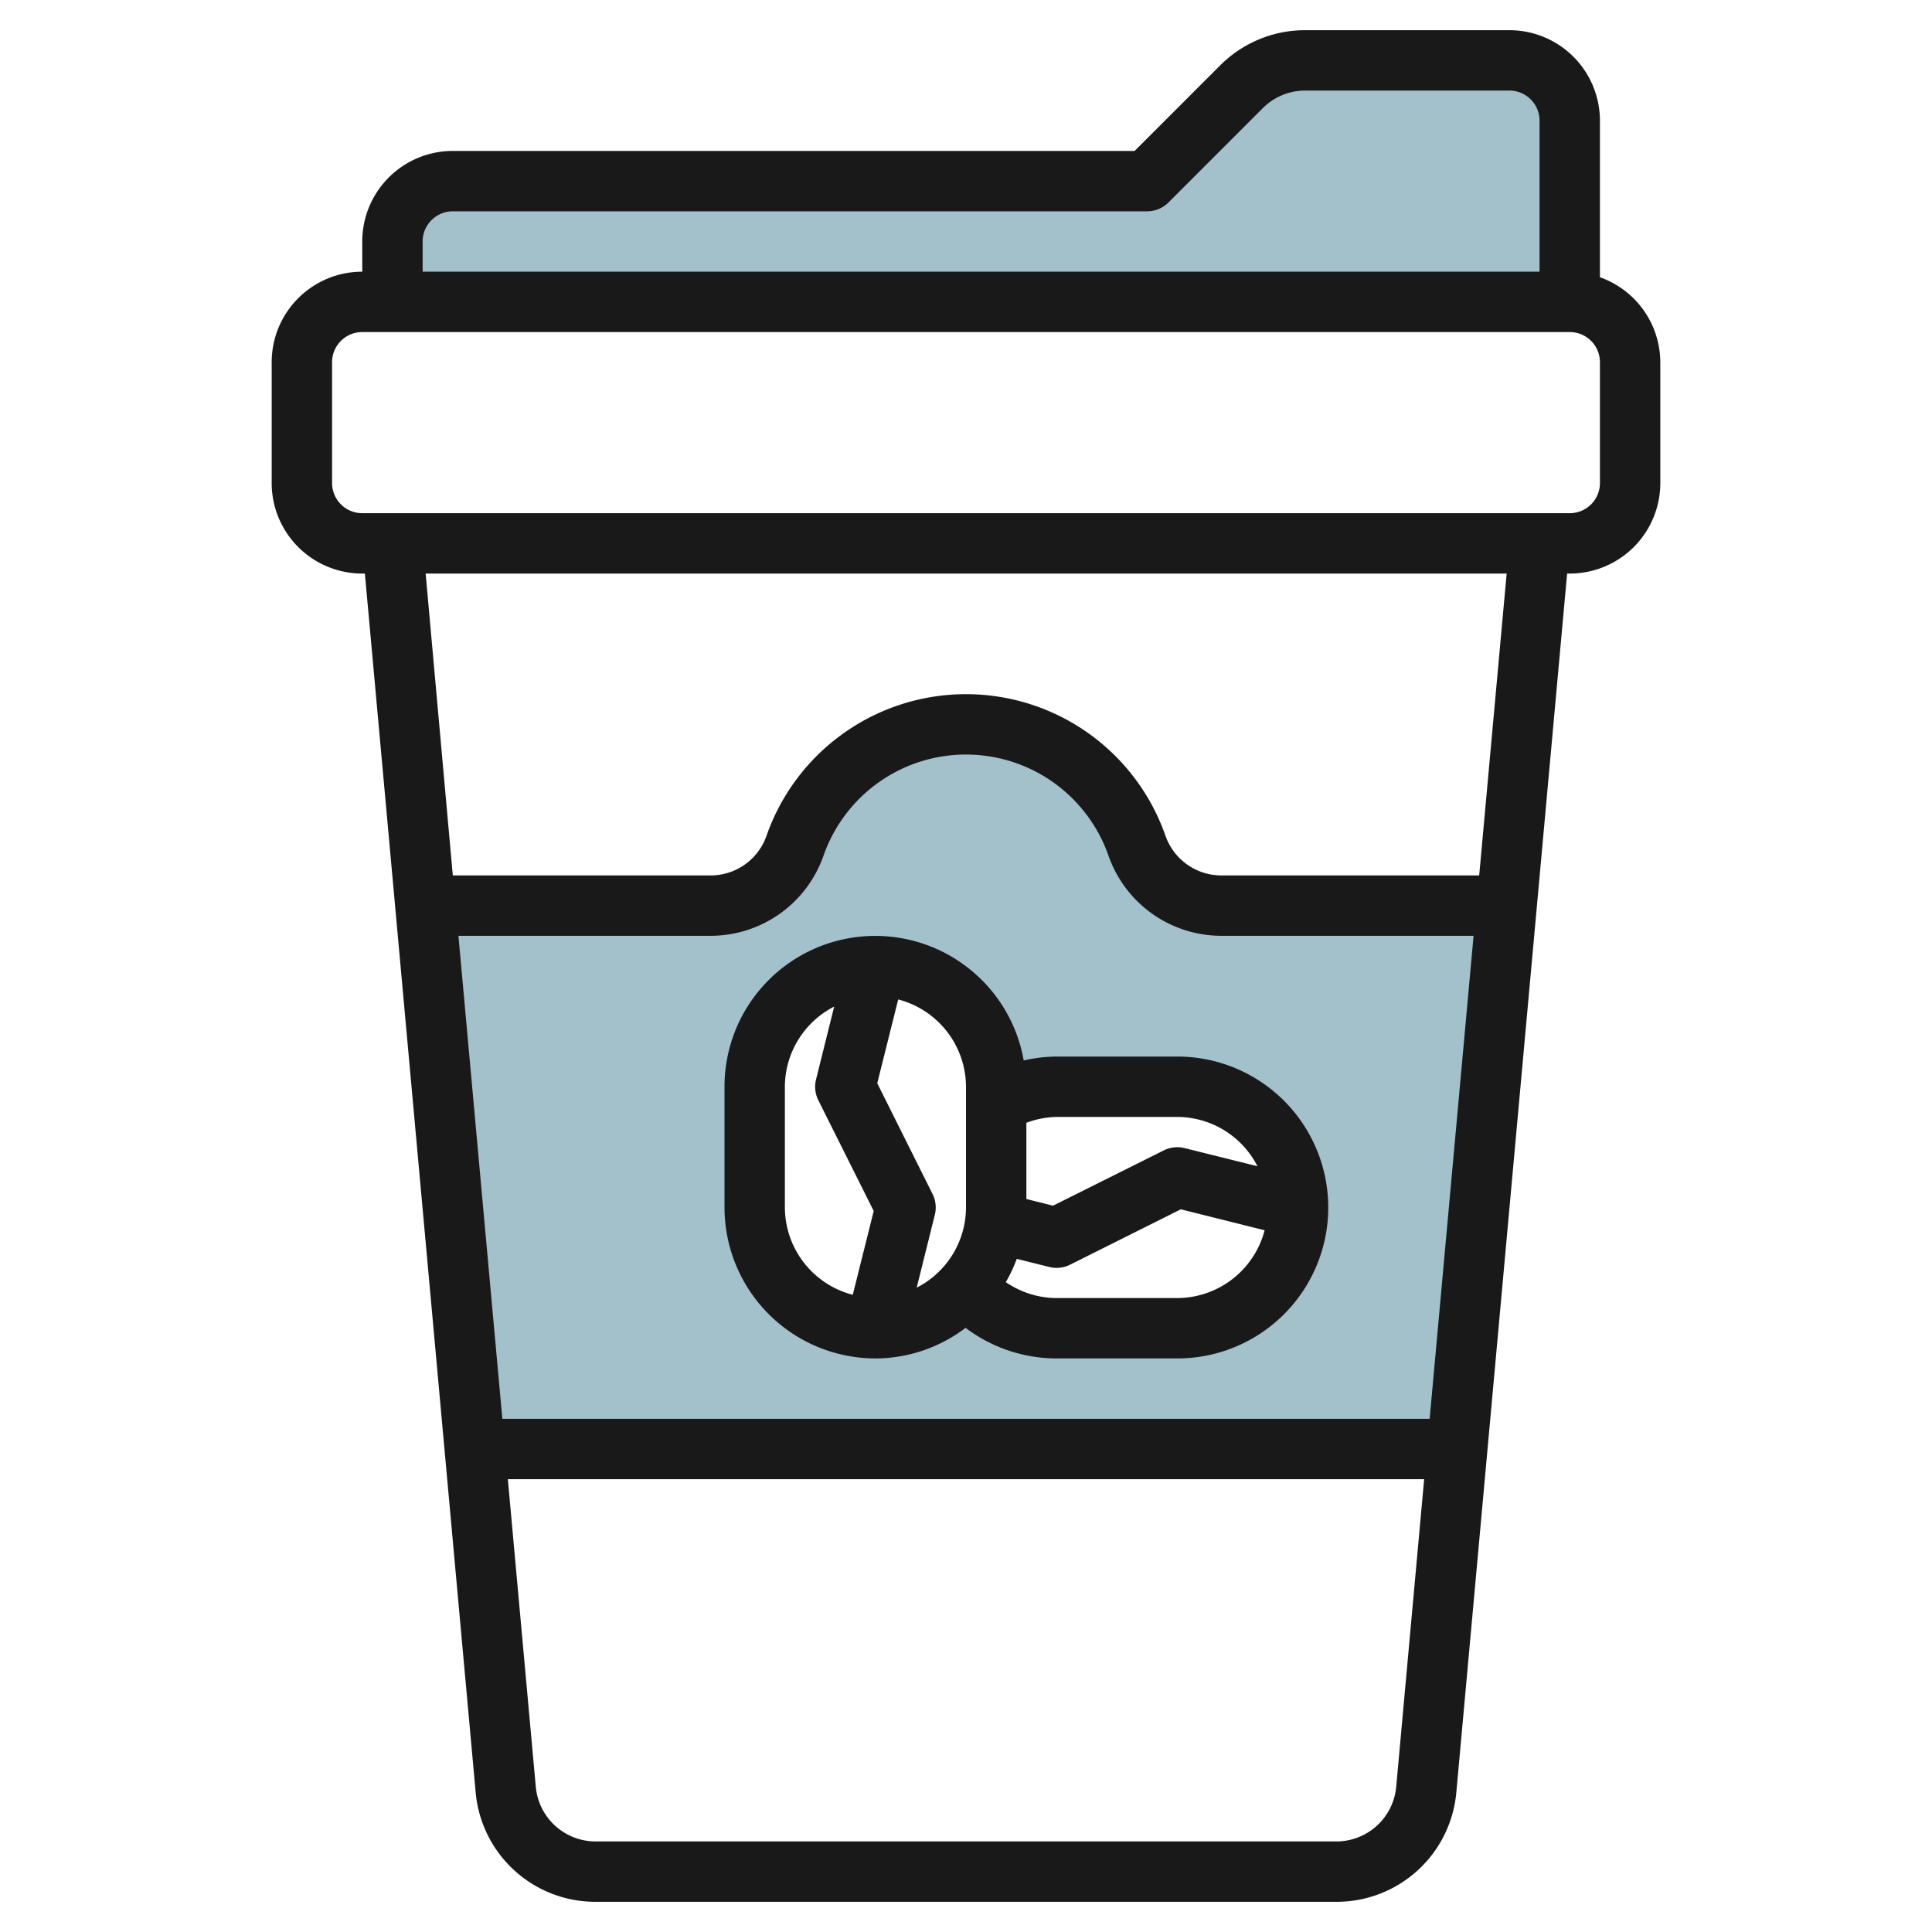
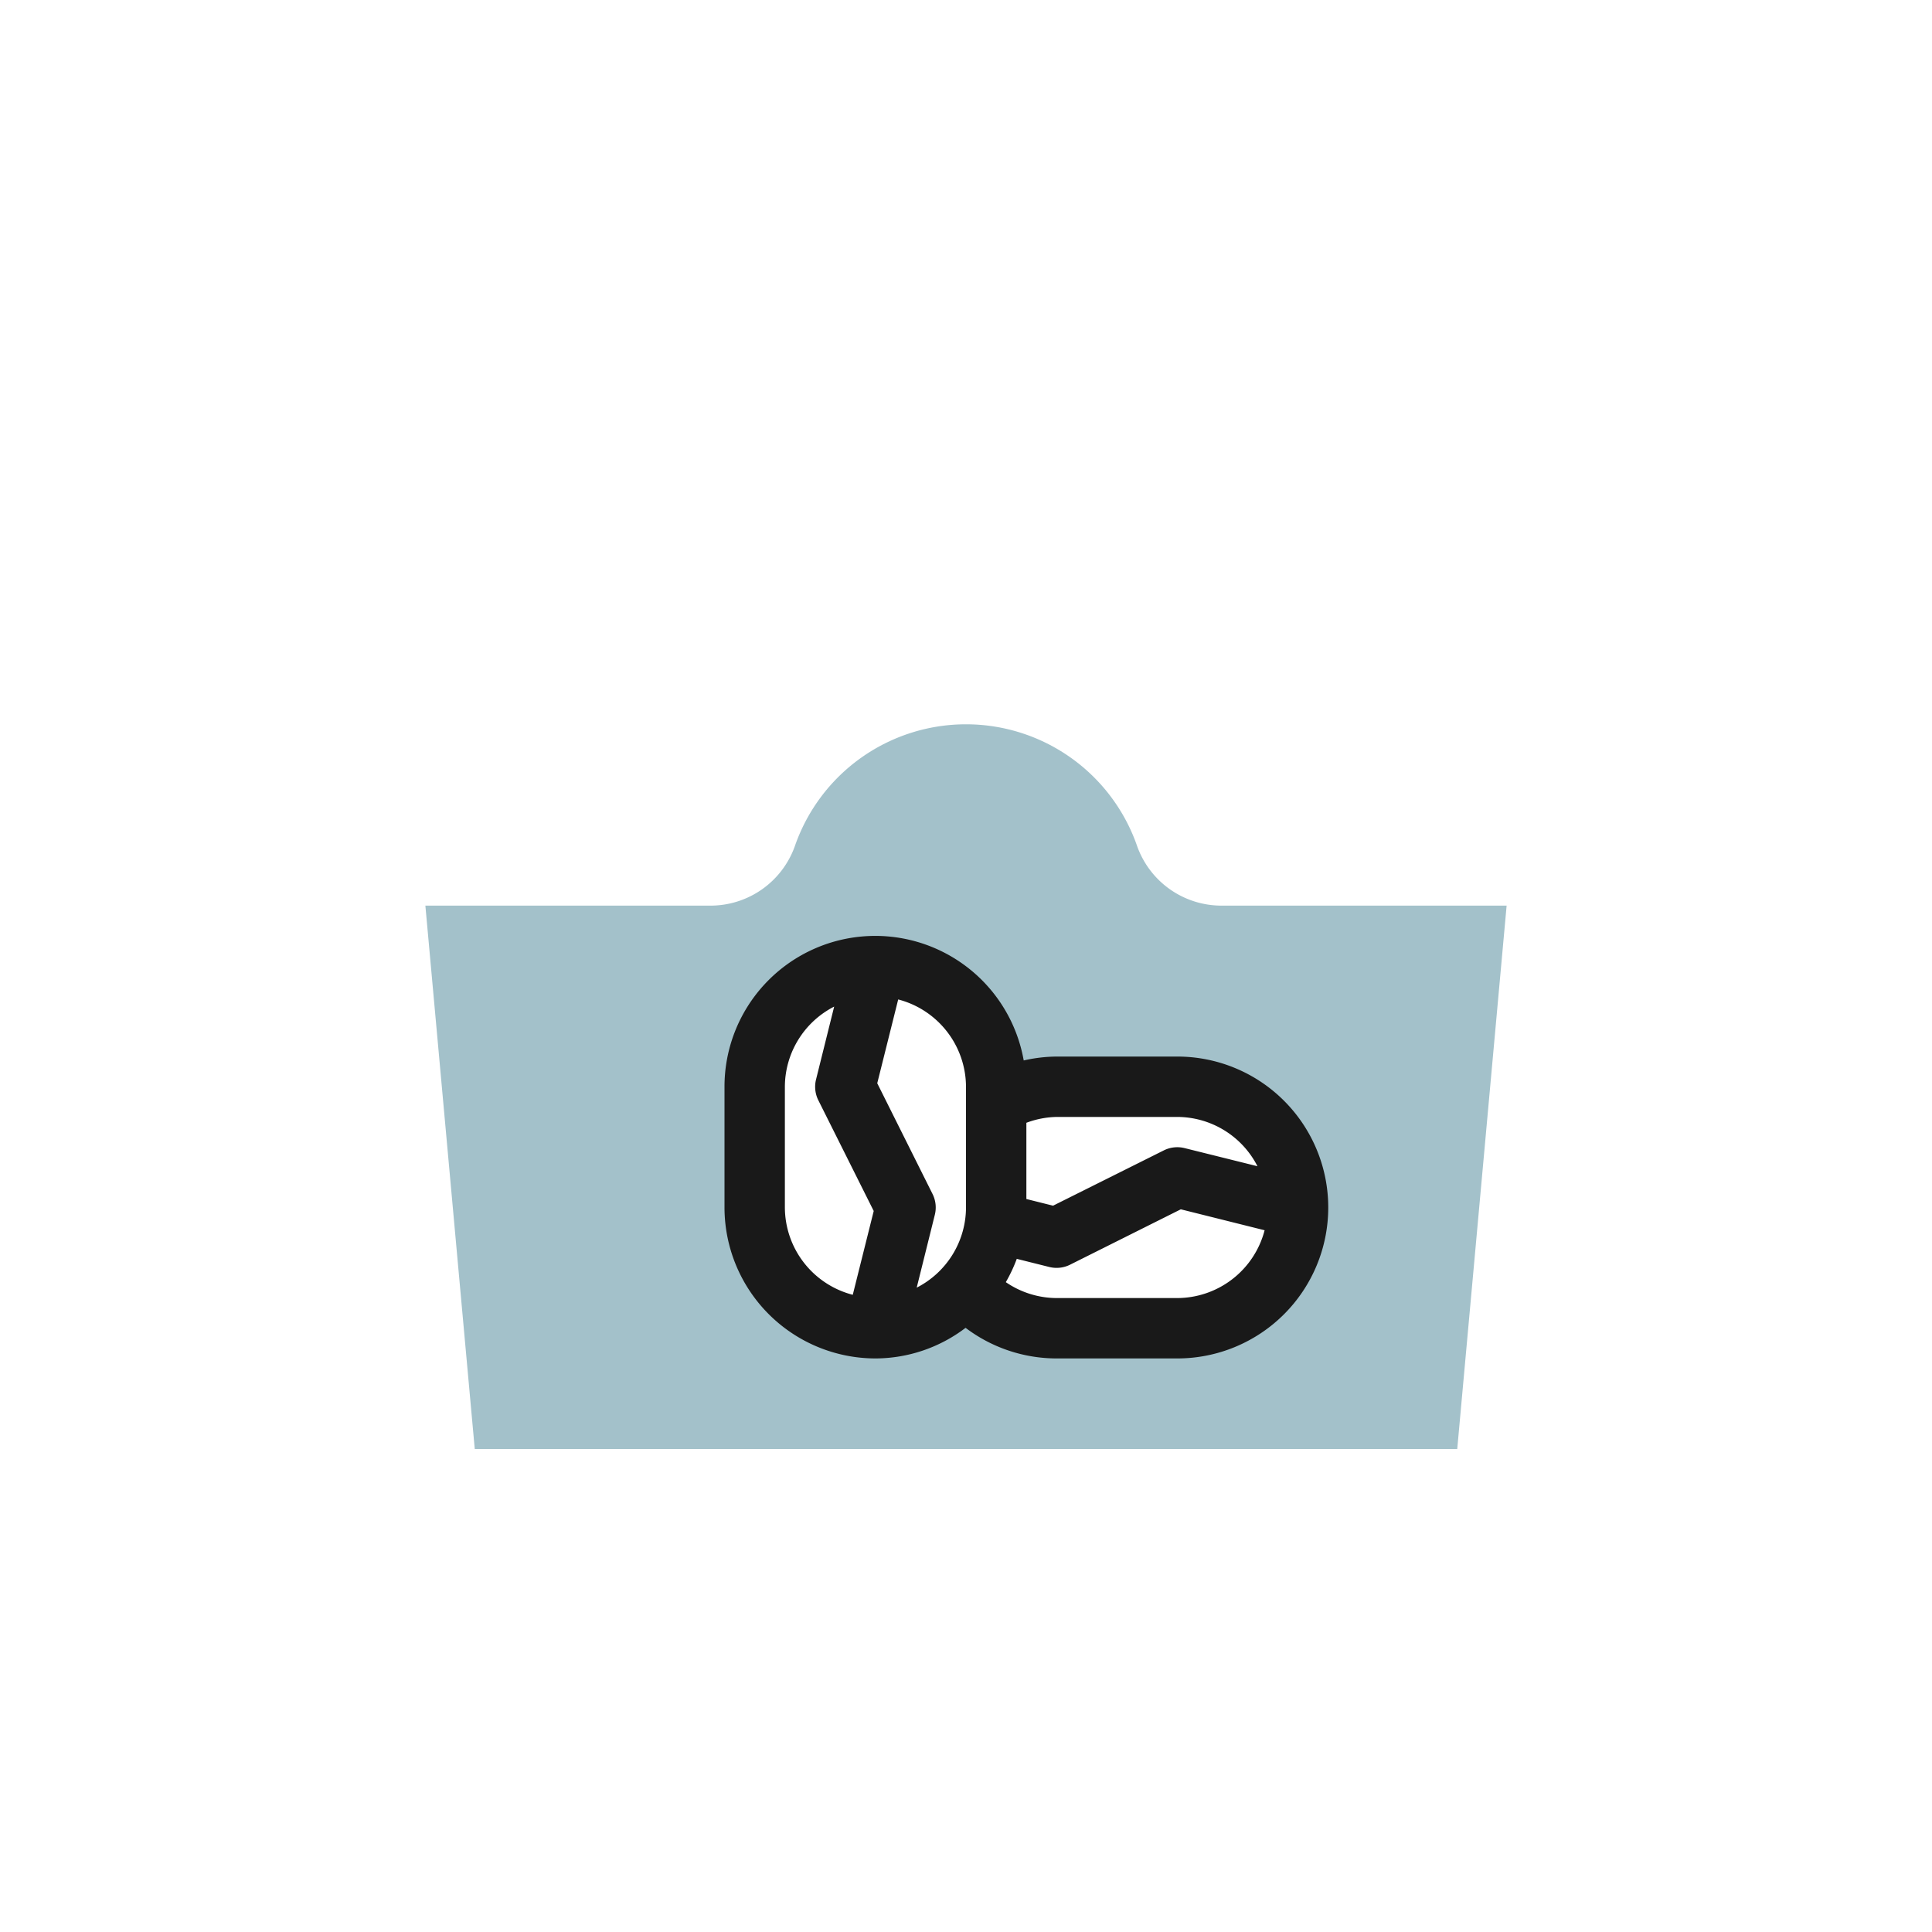
<svg xmlns="http://www.w3.org/2000/svg" id="Layer_3" data-name="Layer 3" viewBox="0 0 64 64" width="512" height="512">
-   <path d="M13,10V8a2,2,0,0,1,2-2H38l3.121-3.121A3,3,0,0,1,43.243,2H50a2,2,0,0,1,2,2v6" style="fill:#a3c1ca" />
  <path d="M40.48,30a2.966,2.966,0,0,1-2.811-1.972,6,6,0,0,0-11.338,0A2.966,2.966,0,0,1,23.52,30H14.091l1.636,18H48.273l1.636-18ZM39,44H35a3.972,3.972,0,0,1-3-1.38A3.985,3.985,0,0,1,25,40V36a4,4,0,0,1,8,0v.555A3.955,3.955,0,0,1,35,36h4a4,4,0,0,1,0,8Z" style="fill:#a3c1ca" />
-   <path d="M50,1H43.243a3.972,3.972,0,0,0-2.829,1.172L37.586,5H15a3,3,0,0,0-3,3V9a3,3,0,0,0-3,3v4a3,3,0,0,0,3,3h.087l3.669,40.362A3.981,3.981,0,0,0,19.74,63H44.26a3.981,3.981,0,0,0,3.984-3.638L51.913,19H52a3,3,0,0,0,3-3V12a3,3,0,0,0-2-2.816V4A3,3,0,0,0,50,1ZM14,8a1,1,0,0,1,1-1H38a1,1,0,0,0,.707-.293l3.121-3.121A1.987,1.987,0,0,1,43.243,3H50a1,1,0,0,1,1,1V9H14ZM46.252,59.181A1.991,1.991,0,0,1,44.26,61H19.74a1.991,1.991,0,0,1-1.992-1.819L16.823,49H47.177ZM47.359,47H16.641L15.186,31H23.52a3.965,3.965,0,0,0,3.756-2.643,5,5,0,0,1,9.448,0A3.965,3.965,0,0,0,40.48,31h8.334ZM49,29H40.48a1.964,1.964,0,0,1-1.867-1.3,7,7,0,0,0-13.226,0A1.964,1.964,0,0,1,23.52,29H15L14.1,19h35.81Zm4-13a1,1,0,0,1-1,1H12a1,1,0,0,1-1-1V12a1,1,0,0,1,1-1H52a1,1,0,0,1,1,1Z" style="fill:#191919" />
  <path d="M39,35H35a5.025,5.025,0,0,0-1.088.129A4.994,4.994,0,0,0,24,36v4a5.006,5.006,0,0,0,5,5,4.949,4.949,0,0,0,2.986-1.014A5,5,0,0,0,35,45h4a5,5,0,0,0,0-10Zm0,2a2.992,2.992,0,0,1,2.655,1.633l-2.412-.6a1,1,0,0,0-.69.075L34.884,39.94,34,39.719V37.194A3,3,0,0,1,35,37ZM26,40V36a2.992,2.992,0,0,1,1.633-2.655l-.6,2.412a1,1,0,0,0,.075.69l1.835,3.669-.694,2.776A3,3,0,0,1,26,40Zm4.367,2.655.6-2.412a1,1,0,0,0-.075-.69L29.06,35.884l.694-2.776A3,3,0,0,1,32,36v4A2.992,2.992,0,0,1,30.367,42.655ZM39,43H35a3,3,0,0,1-1.681-.527,4.99,4.99,0,0,0,.363-.772l1.075.269a1,1,0,0,0,.69-.075l3.669-1.835,2.776.694A3,3,0,0,1,39,43Z" style="fill:#191919" />
</svg>